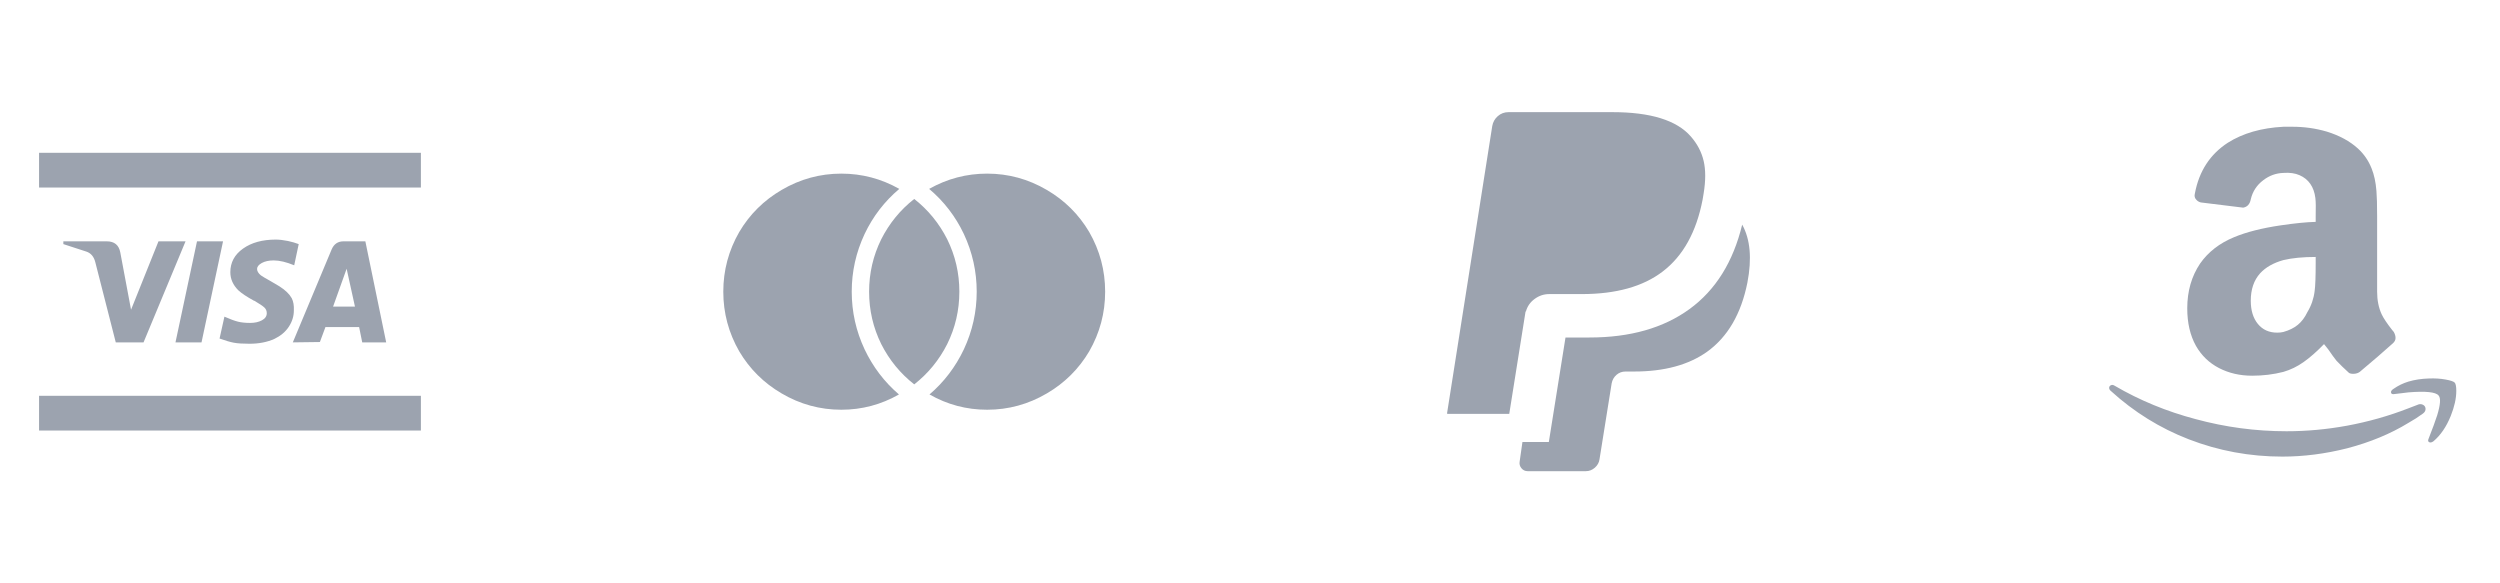
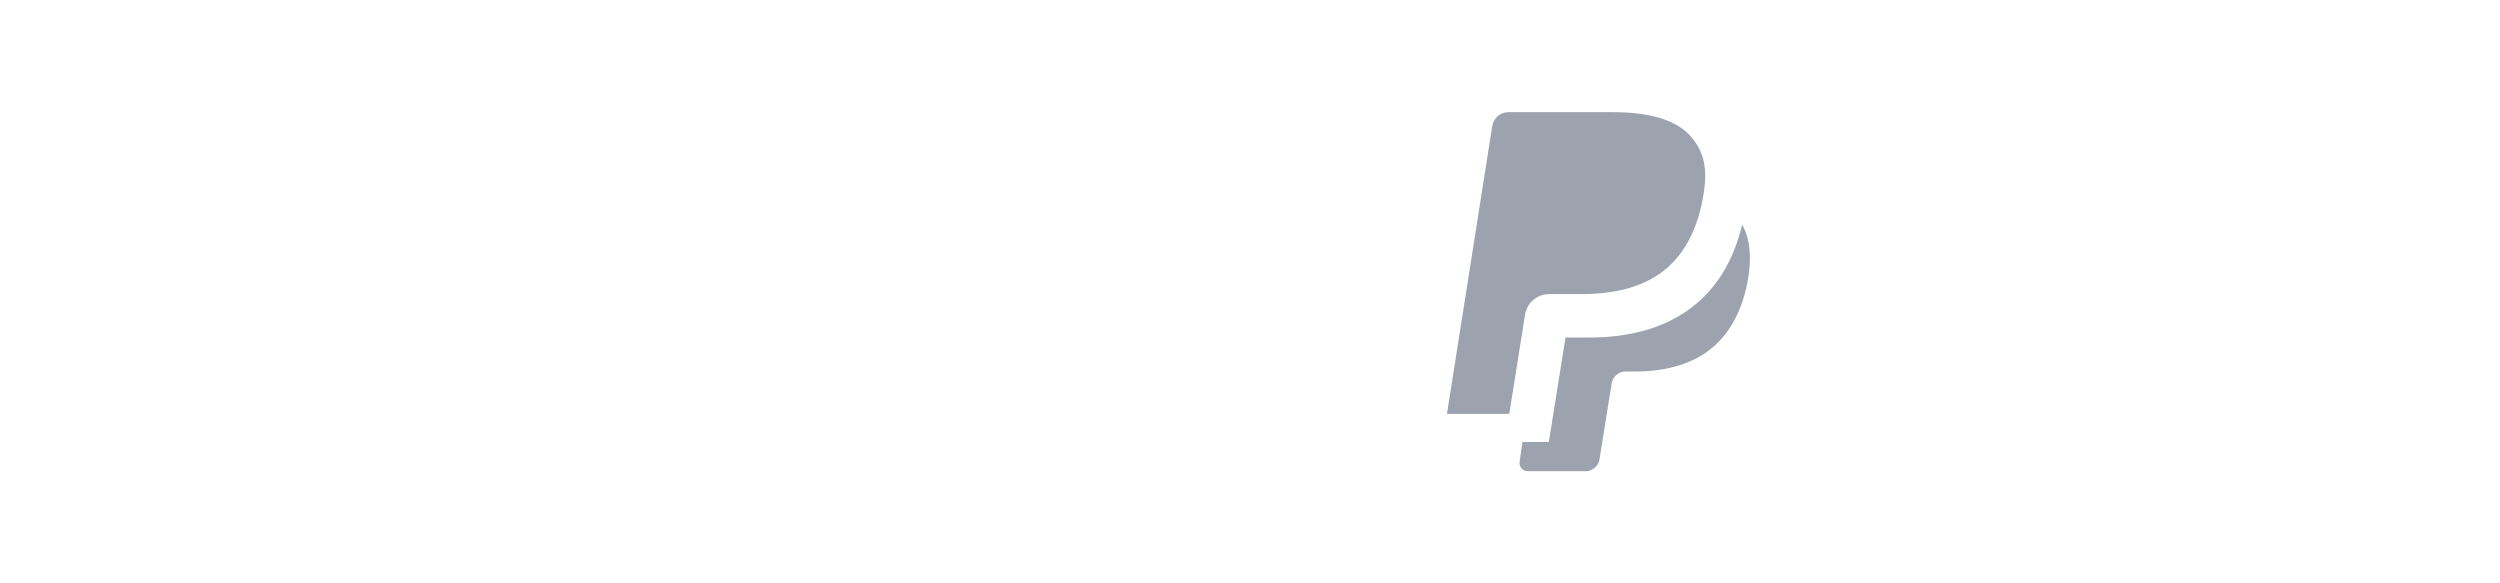
<svg xmlns="http://www.w3.org/2000/svg" width="120" height="28" viewBox="0 0 120 28" fill="none">
-   <path d="M1.875 7.334H20.203V9H1.875V7.334ZM1.875 19H20.203V20.667H1.875V19ZM17.387 16.434L17.238 15.7H15.621L15.355 16.417L14.055 16.434L15.921 11.967C16.032 11.711 16.221 11.584 16.488 11.584H17.537L18.537 16.434H17.387ZM15.988 14.717H17.038L16.638 12.9L15.988 14.717ZM7.607 11.584H8.906L6.89 16.434H5.557C5.113 14.7 4.785 13.417 4.574 12.584C4.507 12.317 4.363 12.148 4.141 12.075C3.919 12.003 3.552 11.884 3.041 11.717V11.584H5.124C5.49 11.584 5.707 11.761 5.774 12.117L6.29 14.867L7.607 11.584ZM10.706 11.584L9.673 16.434H8.423L9.456 11.584H10.706ZM13.239 11.5C13.405 11.5 13.6 11.523 13.822 11.567C14.022 11.611 14.194 11.661 14.338 11.717L14.122 12.734C13.744 12.578 13.416 12.5 13.139 12.5C12.905 12.5 12.714 12.542 12.564 12.625C12.414 12.709 12.339 12.803 12.339 12.909C12.339 13.014 12.4 13.117 12.522 13.217C12.6 13.273 12.75 13.361 12.972 13.484C13.161 13.595 13.311 13.684 13.422 13.75C13.7 13.928 13.894 14.117 14.005 14.317C14.083 14.473 14.116 14.667 14.105 14.9C14.105 15.178 14.024 15.439 13.863 15.684C13.702 15.928 13.472 16.122 13.172 16.267C12.828 16.422 12.428 16.5 11.972 16.5C11.65 16.5 11.4 16.484 11.222 16.45C11.045 16.417 10.817 16.35 10.539 16.25L10.772 15.2C11.05 15.322 11.27 15.403 11.431 15.442C11.592 15.481 11.783 15.5 12.005 15.5C12.228 15.5 12.416 15.459 12.572 15.375C12.727 15.292 12.805 15.178 12.805 15.034C12.805 14.922 12.766 14.831 12.689 14.759C12.611 14.686 12.45 14.578 12.205 14.434H12.189C11.844 14.245 11.594 14.078 11.439 13.934C11.183 13.678 11.056 13.389 11.056 13.067C11.056 12.6 11.258 12.223 11.664 11.934C12.069 11.645 12.594 11.5 13.239 11.5Z" fill="#9CA3AF" />
-   <path d="M43.883 9.55C44.549 10.072 45.077 10.717 45.466 11.484C45.855 12.273 46.049 13.111 46.049 14C46.049 14.889 45.855 15.728 45.466 16.517C45.077 17.284 44.549 17.928 43.883 18.45C43.216 17.928 42.689 17.284 42.3 16.517C41.911 15.728 41.717 14.889 41.717 14C41.717 13.111 41.911 12.273 42.3 11.484C42.689 10.717 43.216 10.072 43.883 9.55ZM43.166 9.067C42.455 9.667 41.9 10.389 41.5 11.234C41.089 12.111 40.883 13.034 40.883 14C40.883 14.967 41.089 15.889 41.5 16.767C41.9 17.611 42.45 18.334 43.15 18.934C42.294 19.422 41.372 19.667 40.384 19.667C39.362 19.667 38.406 19.406 37.518 18.884C36.662 18.384 35.985 17.711 35.485 16.867C34.974 15.978 34.718 15.023 34.718 14C34.718 12.978 34.974 12.023 35.485 11.134C35.985 10.289 36.662 9.617 37.518 9.117C38.406 8.595 39.362 8.334 40.384 8.334C41.372 8.334 42.3 8.578 43.166 9.067ZM44.616 18.934C45.316 18.334 45.866 17.611 46.266 16.767C46.676 15.889 46.882 14.967 46.882 14C46.882 13.034 46.676 12.111 46.266 11.234C45.866 10.389 45.31 9.667 44.599 9.067C45.466 8.578 46.393 8.334 47.382 8.334C48.404 8.334 49.359 8.595 50.248 9.117C51.103 9.617 51.781 10.289 52.281 11.134C52.792 12.023 53.047 12.978 53.047 14C53.047 15.023 52.792 15.978 52.281 16.867C51.781 17.711 51.103 18.384 50.248 18.884C49.359 19.406 48.404 19.667 47.382 19.667C46.393 19.667 45.471 19.422 44.616 18.934Z" fill="#9CA3AF" />
  <path d="M83.625 10.783C84.014 11.483 84.097 12.411 83.875 13.566C83.575 15.066 82.93 16.172 81.942 16.883C81.053 17.516 79.887 17.833 78.443 17.833H78.026C77.86 17.833 77.715 17.886 77.593 17.991C77.471 18.097 77.393 18.233 77.36 18.399L76.776 22.049C76.754 22.205 76.679 22.338 76.552 22.45C76.424 22.561 76.282 22.616 76.127 22.616H73.327C73.205 22.616 73.105 22.569 73.028 22.474C72.95 22.38 72.922 22.272 72.944 22.149L73.077 21.216H74.344L75.144 16.2H76.293C78.248 16.2 79.851 15.744 81.1 14.833C82.35 13.922 83.192 12.572 83.625 10.783ZM81.159 6.55C81.47 6.905 81.675 7.297 81.775 7.725C81.875 8.152 81.875 8.672 81.775 9.283L81.725 9.583C81.425 11.138 80.787 12.288 79.809 13.033C78.865 13.755 77.571 14.116 75.927 14.116H74.361C74.105 14.116 73.872 14.194 73.661 14.35C73.45 14.505 73.311 14.705 73.244 14.95H73.227L72.444 19.866H69.495C69.462 19.866 69.451 19.849 69.462 19.816L71.628 6.05C71.661 5.861 71.75 5.702 71.894 5.575C72.039 5.447 72.211 5.383 72.411 5.383H77.393C79.226 5.383 80.481 5.772 81.159 6.55Z" fill="#9CA3AF" />
-   <path d="M117.902 18.767C117.902 19.122 117.813 19.523 117.635 19.967C117.424 20.489 117.146 20.895 116.802 21.184C116.724 21.239 116.657 21.253 116.602 21.225C116.546 21.198 116.535 21.145 116.569 21.067C116.757 20.589 116.896 20.211 116.985 19.934C117.141 19.422 117.163 19.106 117.052 18.984C116.918 18.817 116.435 18.767 115.602 18.834L115.335 18.867C115.136 18.889 114.994 18.906 114.911 18.917C114.827 18.928 114.78 18.903 114.769 18.842C114.758 18.781 114.797 18.723 114.886 18.667C115.108 18.511 115.347 18.395 115.602 18.317C115.902 18.228 116.23 18.178 116.585 18.167C116.874 18.156 117.141 18.172 117.385 18.217C117.629 18.261 117.777 18.311 117.827 18.367C117.877 18.422 117.902 18.556 117.902 18.767ZM116.302 19.85C116.091 20.006 115.858 20.156 115.602 20.3C114.747 20.823 113.769 21.228 112.669 21.517C111.614 21.784 110.576 21.917 109.554 21.917C107.987 21.917 106.488 21.639 105.055 21.084C103.677 20.55 102.433 19.778 101.322 18.767C101.267 18.723 101.239 18.672 101.239 18.617C101.239 18.561 101.267 18.52 101.322 18.492C101.378 18.464 101.439 18.473 101.506 18.517C102.705 19.217 103.999 19.75 105.388 20.117C106.821 20.506 108.276 20.7 109.754 20.7C110.72 20.7 111.686 20.611 112.653 20.434C113.675 20.245 114.658 19.967 115.602 19.6L116.035 19.434C116.124 19.389 116.21 19.386 116.294 19.425C116.377 19.464 116.421 19.528 116.427 19.617C116.432 19.706 116.391 19.784 116.302 19.85ZM111.153 10.65C111.153 10.595 111.153 10.511 111.153 10.4C111.164 9.967 111.159 9.667 111.137 9.5C111.103 9.234 111.023 9.009 110.895 8.825C110.767 8.642 110.595 8.503 110.378 8.409C110.162 8.314 109.904 8.278 109.604 8.3C109.248 8.311 108.926 8.428 108.637 8.65C108.326 8.884 108.126 9.189 108.037 9.567C107.993 9.8 107.871 9.934 107.671 9.967L105.638 9.717C105.549 9.695 105.477 9.65 105.421 9.584C105.344 9.506 105.321 9.406 105.355 9.284C105.555 8.217 106.082 7.406 106.938 6.85C107.66 6.395 108.548 6.139 109.604 6.084H110.037C110.603 6.084 111.153 6.161 111.686 6.317C112.297 6.506 112.797 6.778 113.186 7.134C113.475 7.4 113.691 7.717 113.836 8.084C113.958 8.384 114.036 8.745 114.069 9.167C114.091 9.423 114.102 9.823 114.102 10.367V14C114.102 14.411 114.175 14.773 114.319 15.084C114.408 15.273 114.575 15.523 114.819 15.834L114.902 15.934C114.958 16.034 114.986 16.131 114.986 16.225C114.986 16.32 114.941 16.406 114.852 16.484C114.408 16.884 113.88 17.339 113.269 17.85C113.192 17.906 113.1 17.936 112.994 17.942C112.889 17.948 112.808 17.934 112.753 17.9C112.52 17.689 112.32 17.495 112.153 17.317C112.053 17.195 111.92 17.011 111.753 16.767L111.553 16.517C111.209 16.872 110.884 17.159 110.578 17.375C110.273 17.592 109.948 17.75 109.604 17.85C109.126 17.973 108.626 18.034 108.104 18.034C107.515 18.034 106.985 17.911 106.513 17.667C106.041 17.422 105.671 17.067 105.405 16.6C105.127 16.1 104.988 15.5 104.988 14.8C104.988 13.978 105.194 13.261 105.605 12.65C105.993 12.095 106.538 11.672 107.238 11.384C107.826 11.139 108.571 10.95 109.47 10.817C110.148 10.717 110.709 10.661 111.153 10.65ZM110.753 14.984C110.942 14.672 111.059 14.334 111.103 13.967C111.137 13.723 111.153 13.267 111.153 12.6V12.334C110.542 12.334 110.026 12.384 109.604 12.484C109.126 12.617 108.754 12.828 108.487 13.117C108.187 13.45 108.037 13.889 108.037 14.434C108.037 14.9 108.151 15.273 108.379 15.55C108.607 15.828 108.915 15.967 109.304 15.967C109.415 15.967 109.515 15.956 109.604 15.934C109.881 15.856 110.112 15.742 110.295 15.592C110.478 15.442 110.631 15.239 110.753 14.984Z" fill="#9CA3AF" />
</svg>